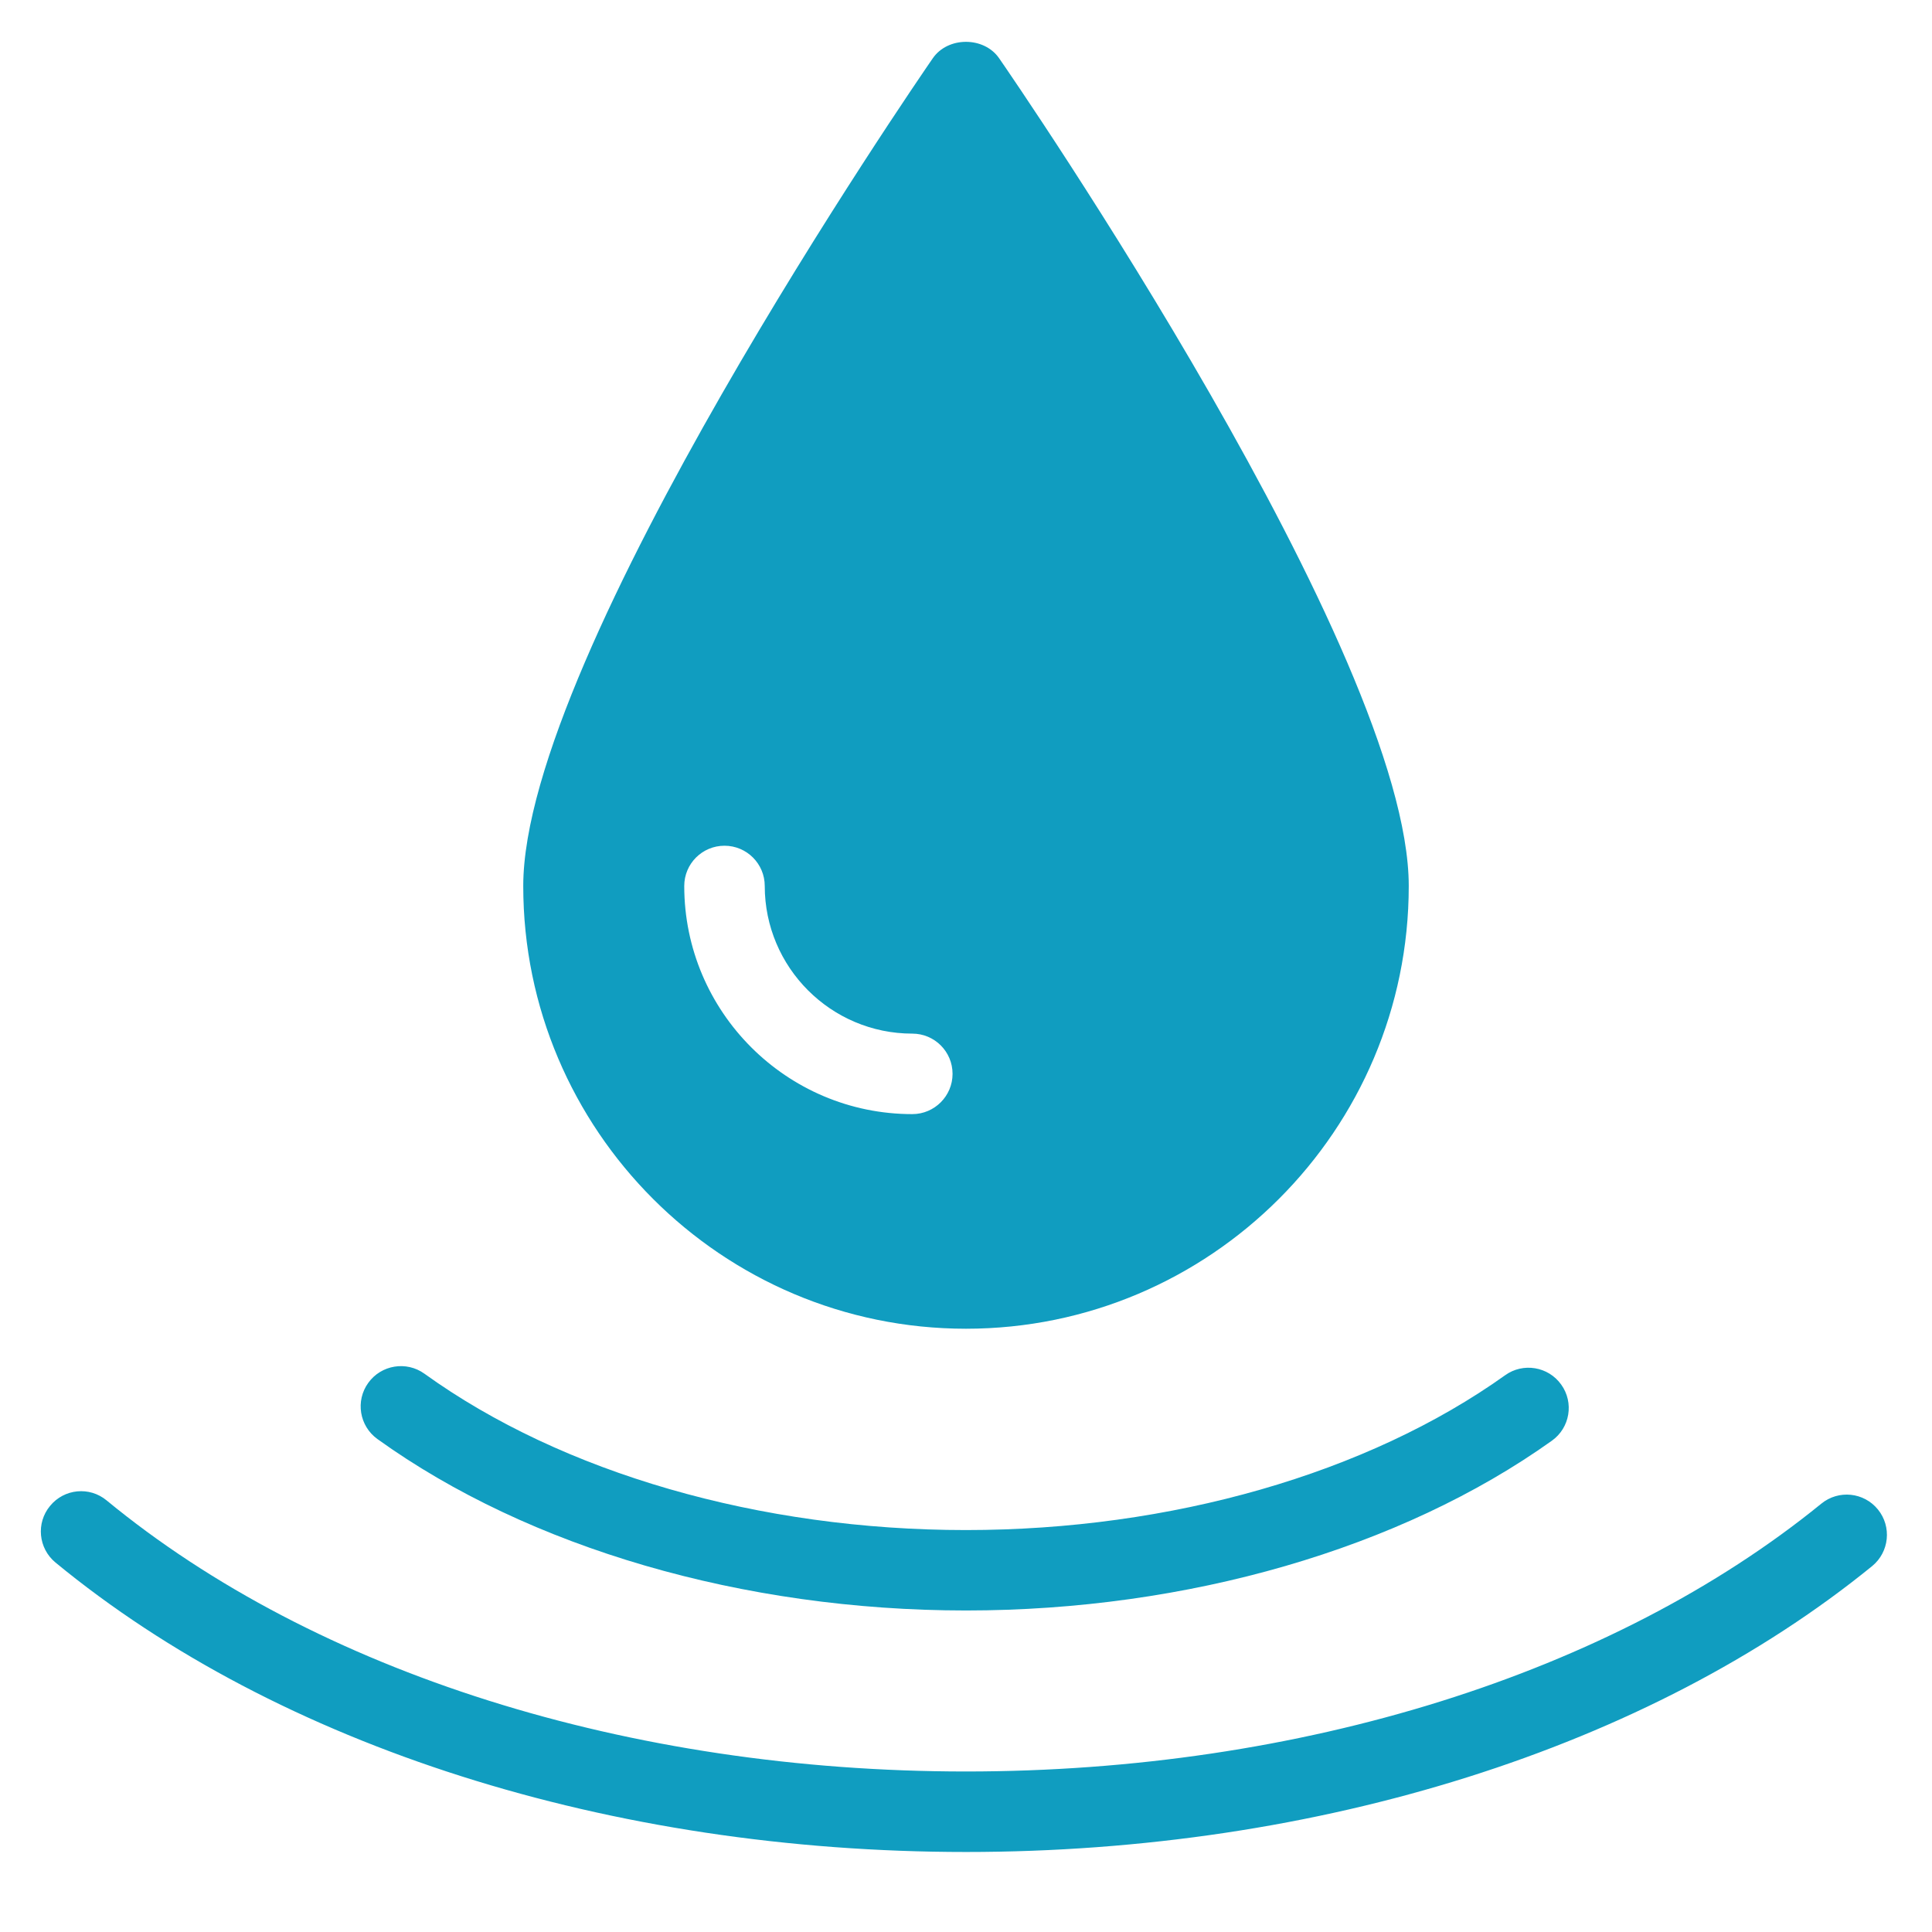
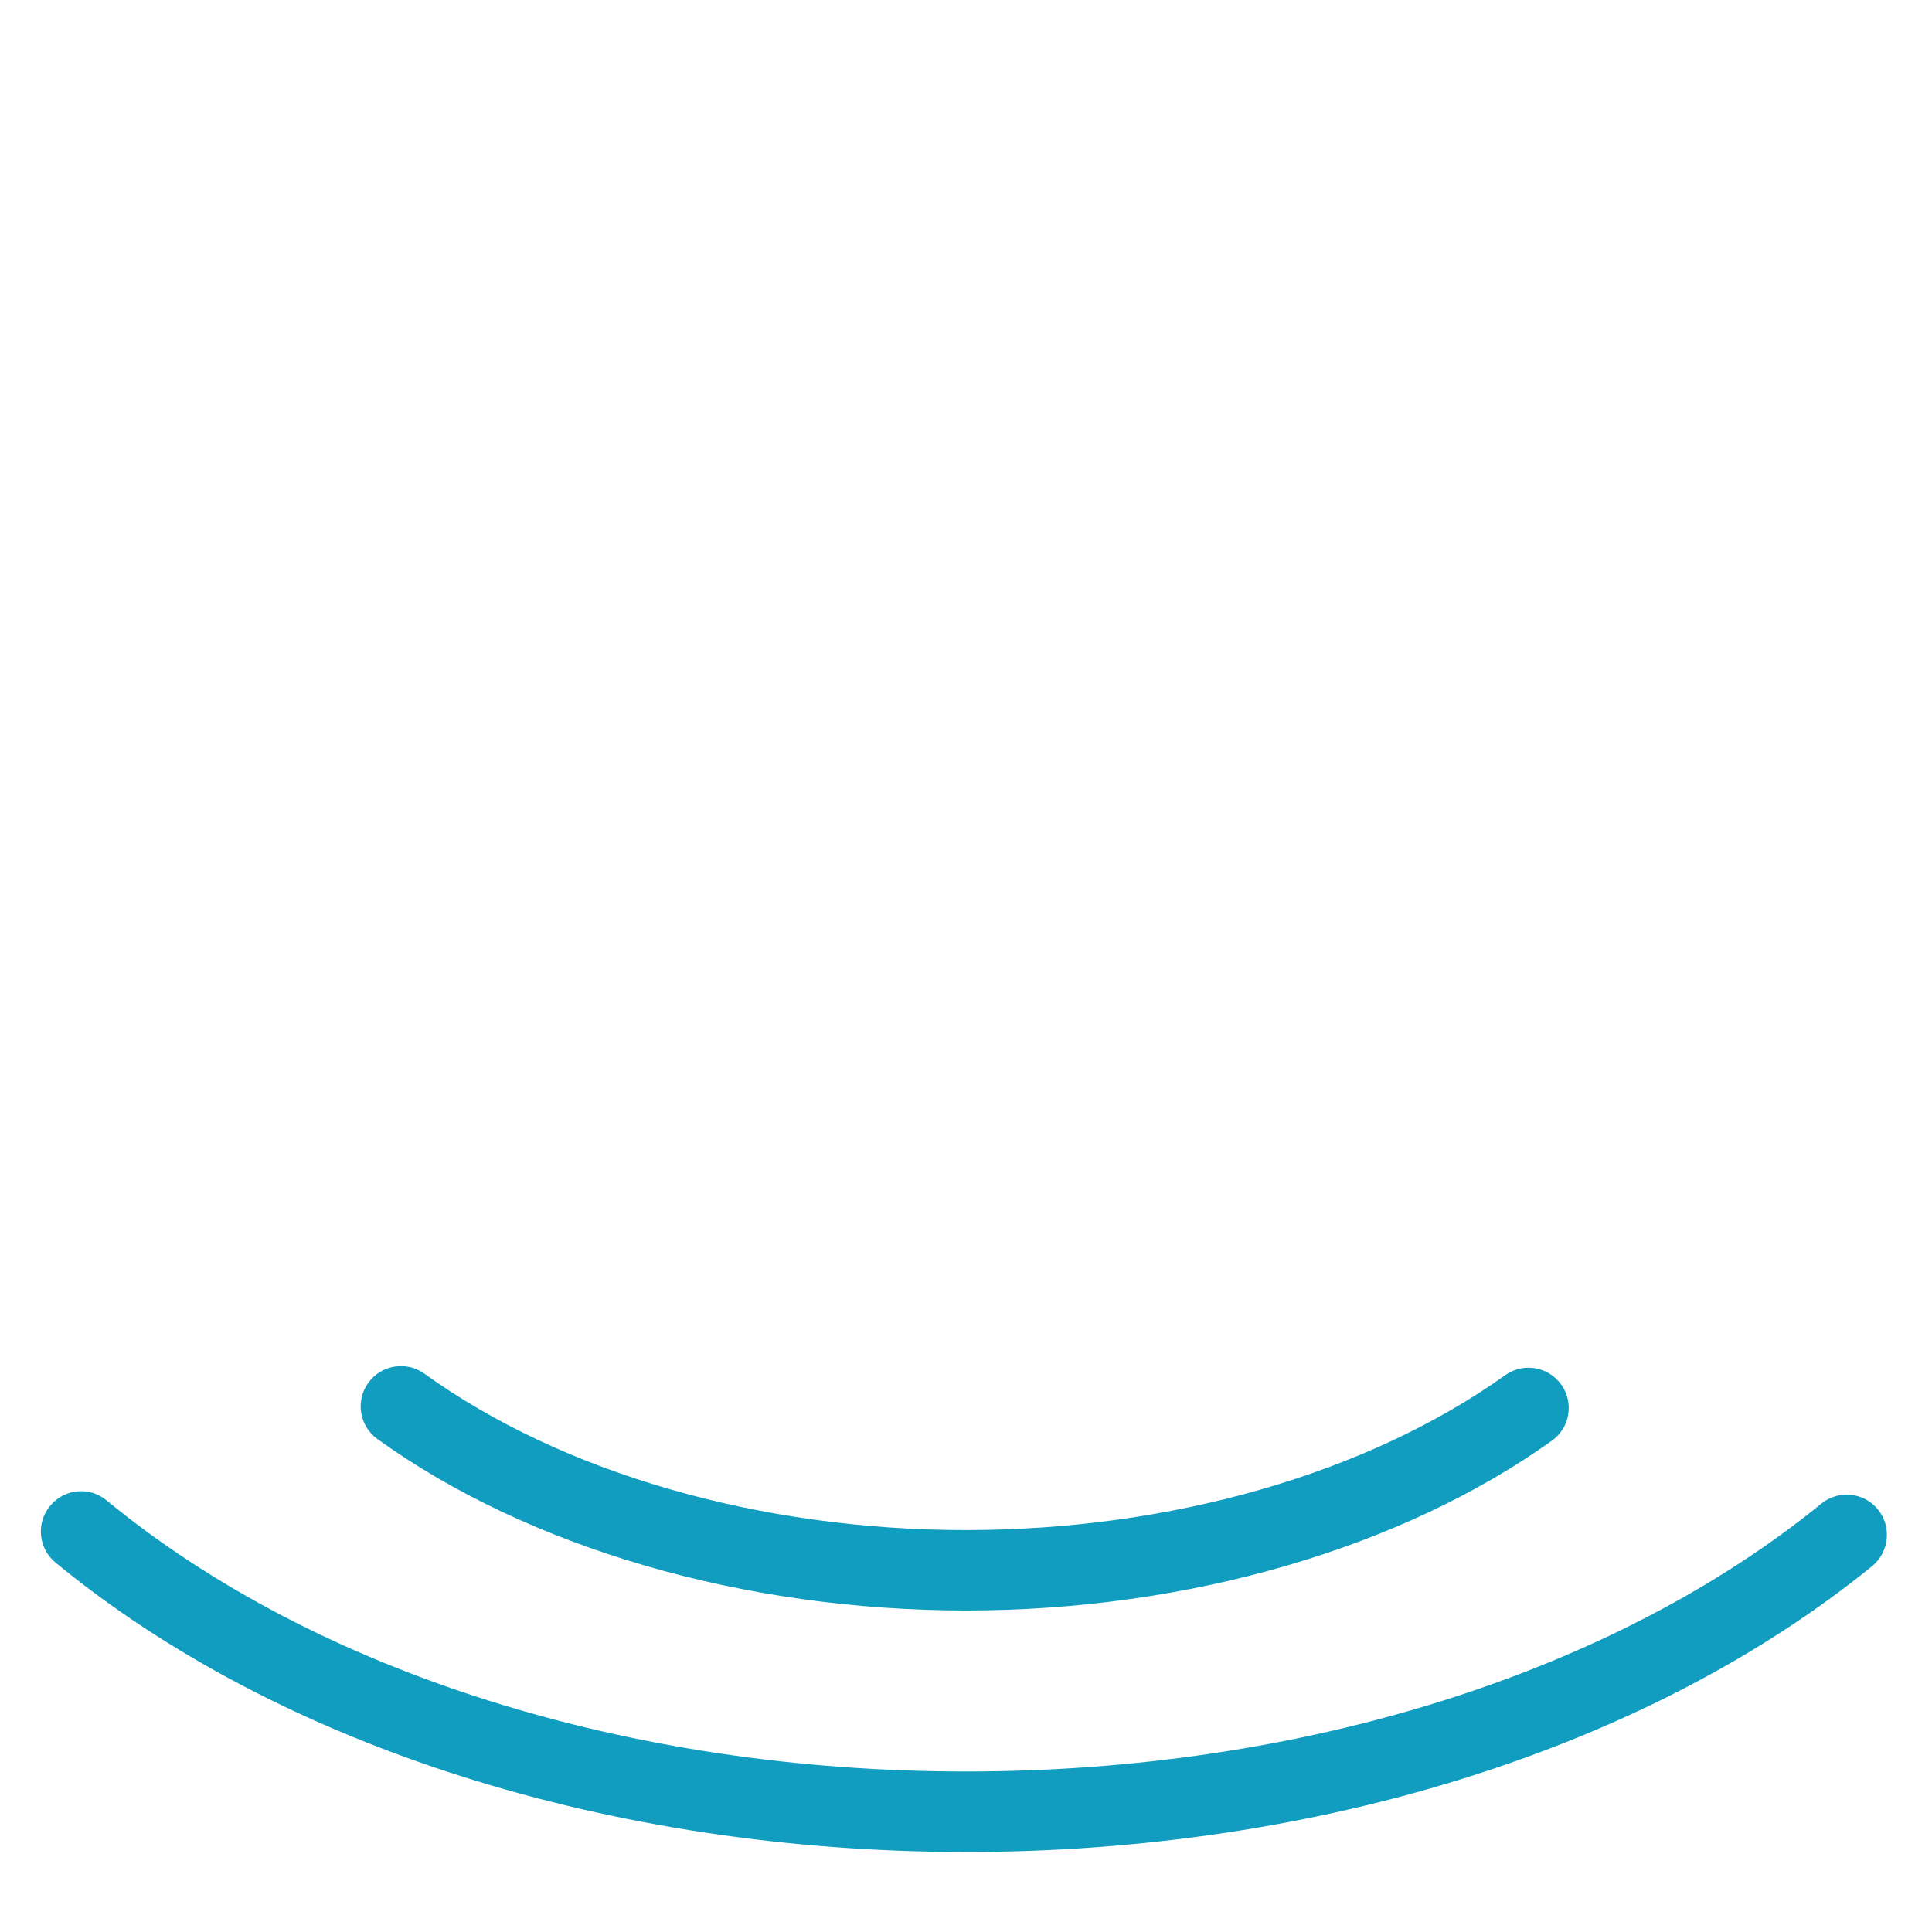
<svg xmlns="http://www.w3.org/2000/svg" version="1.1" x="0px" y="0px" width="80" height="80" viewBox="0 0 24 24" enable-background="new 0 0 24 24" xml:space="preserve" class="Filled_SVG" style="fill: rgb(16, 157, 192);">
  <g>
-     <path d="M12,16.506c3.032,0,5.5-2.467,5.5-5.5c0-2.883-4.881-9.983-5.089-10.283c-0.188-0.271-0.635-0.271-0.823,0   C11.381,1.023,6.5,8.123,6.5,11.006C6.5,14.039,8.967,16.506,12,16.506z M9,10.506c0.276,0,0.5,0.224,0.5,0.5   c0,1.011,0.822,1.834,1.833,1.834c0.276,0,0.5,0.223,0.5,0.5c0,0.275-0.224,0.5-0.5,0.5c-1.562,0-2.833-1.272-2.833-2.834   C8.5,10.729,8.724,10.506,9,10.506z" />
    <path d="M12,20.006c2.748,0,5.401-0.769,7.278-2.109c0.225-0.16,0.277-0.473,0.116-0.697c-0.16-0.225-0.474-0.277-0.697-0.116   c-1.712,1.222-4.153,1.923-6.698,1.923c-2.561,0-5.013-0.708-6.726-1.942c-0.225-0.162-0.537-0.11-0.698,0.113   c-0.162,0.224-0.111,0.536,0.113,0.698C6.569,19.229,9.234,20.006,12,20.006z" />
    <path d="M23.328,18.751c-0.174-0.214-0.488-0.247-0.703-0.072c-2.598,2.114-6.471,3.327-10.625,3.327   c-4.186,0-8.076-1.228-10.675-3.367c-0.213-0.177-0.528-0.146-0.703,0.068c-0.176,0.212-0.146,0.527,0.067,0.703   C3.464,21.695,7.586,23.006,12,23.006c4.38,0,8.482-1.294,11.256-3.551C23.47,19.28,23.502,18.965,23.328,18.751z" />
  </g>
</svg>